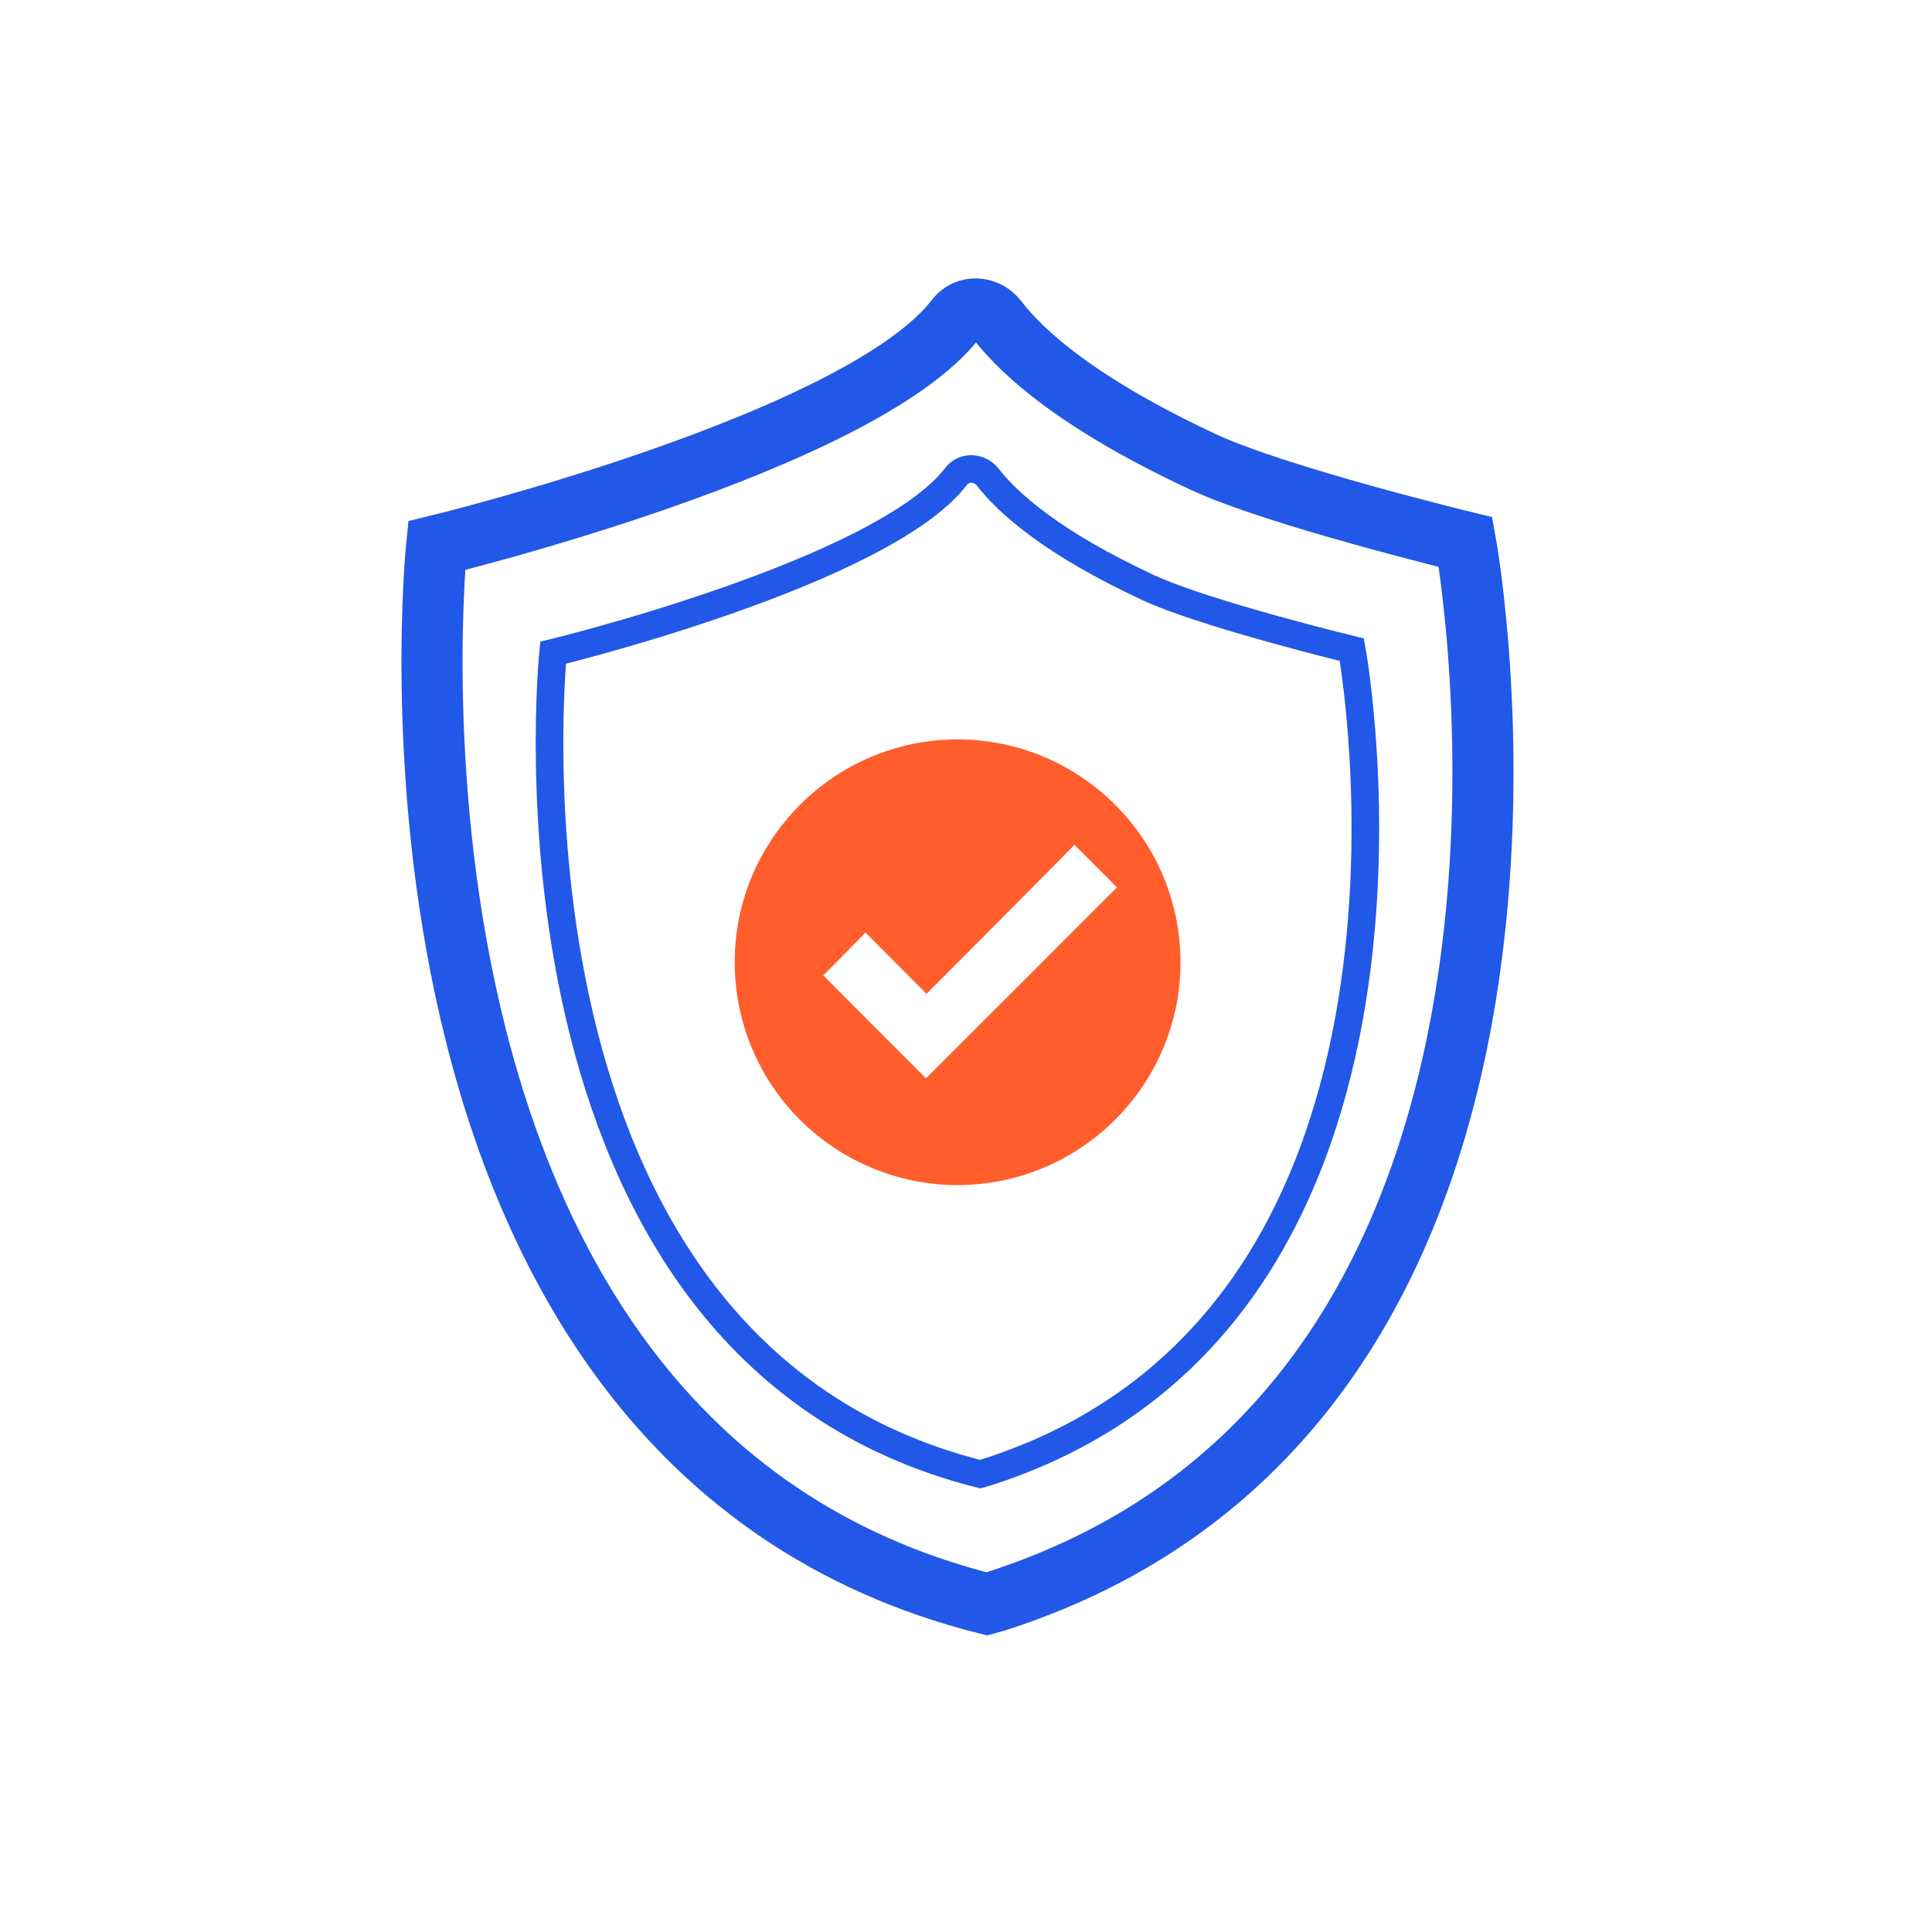
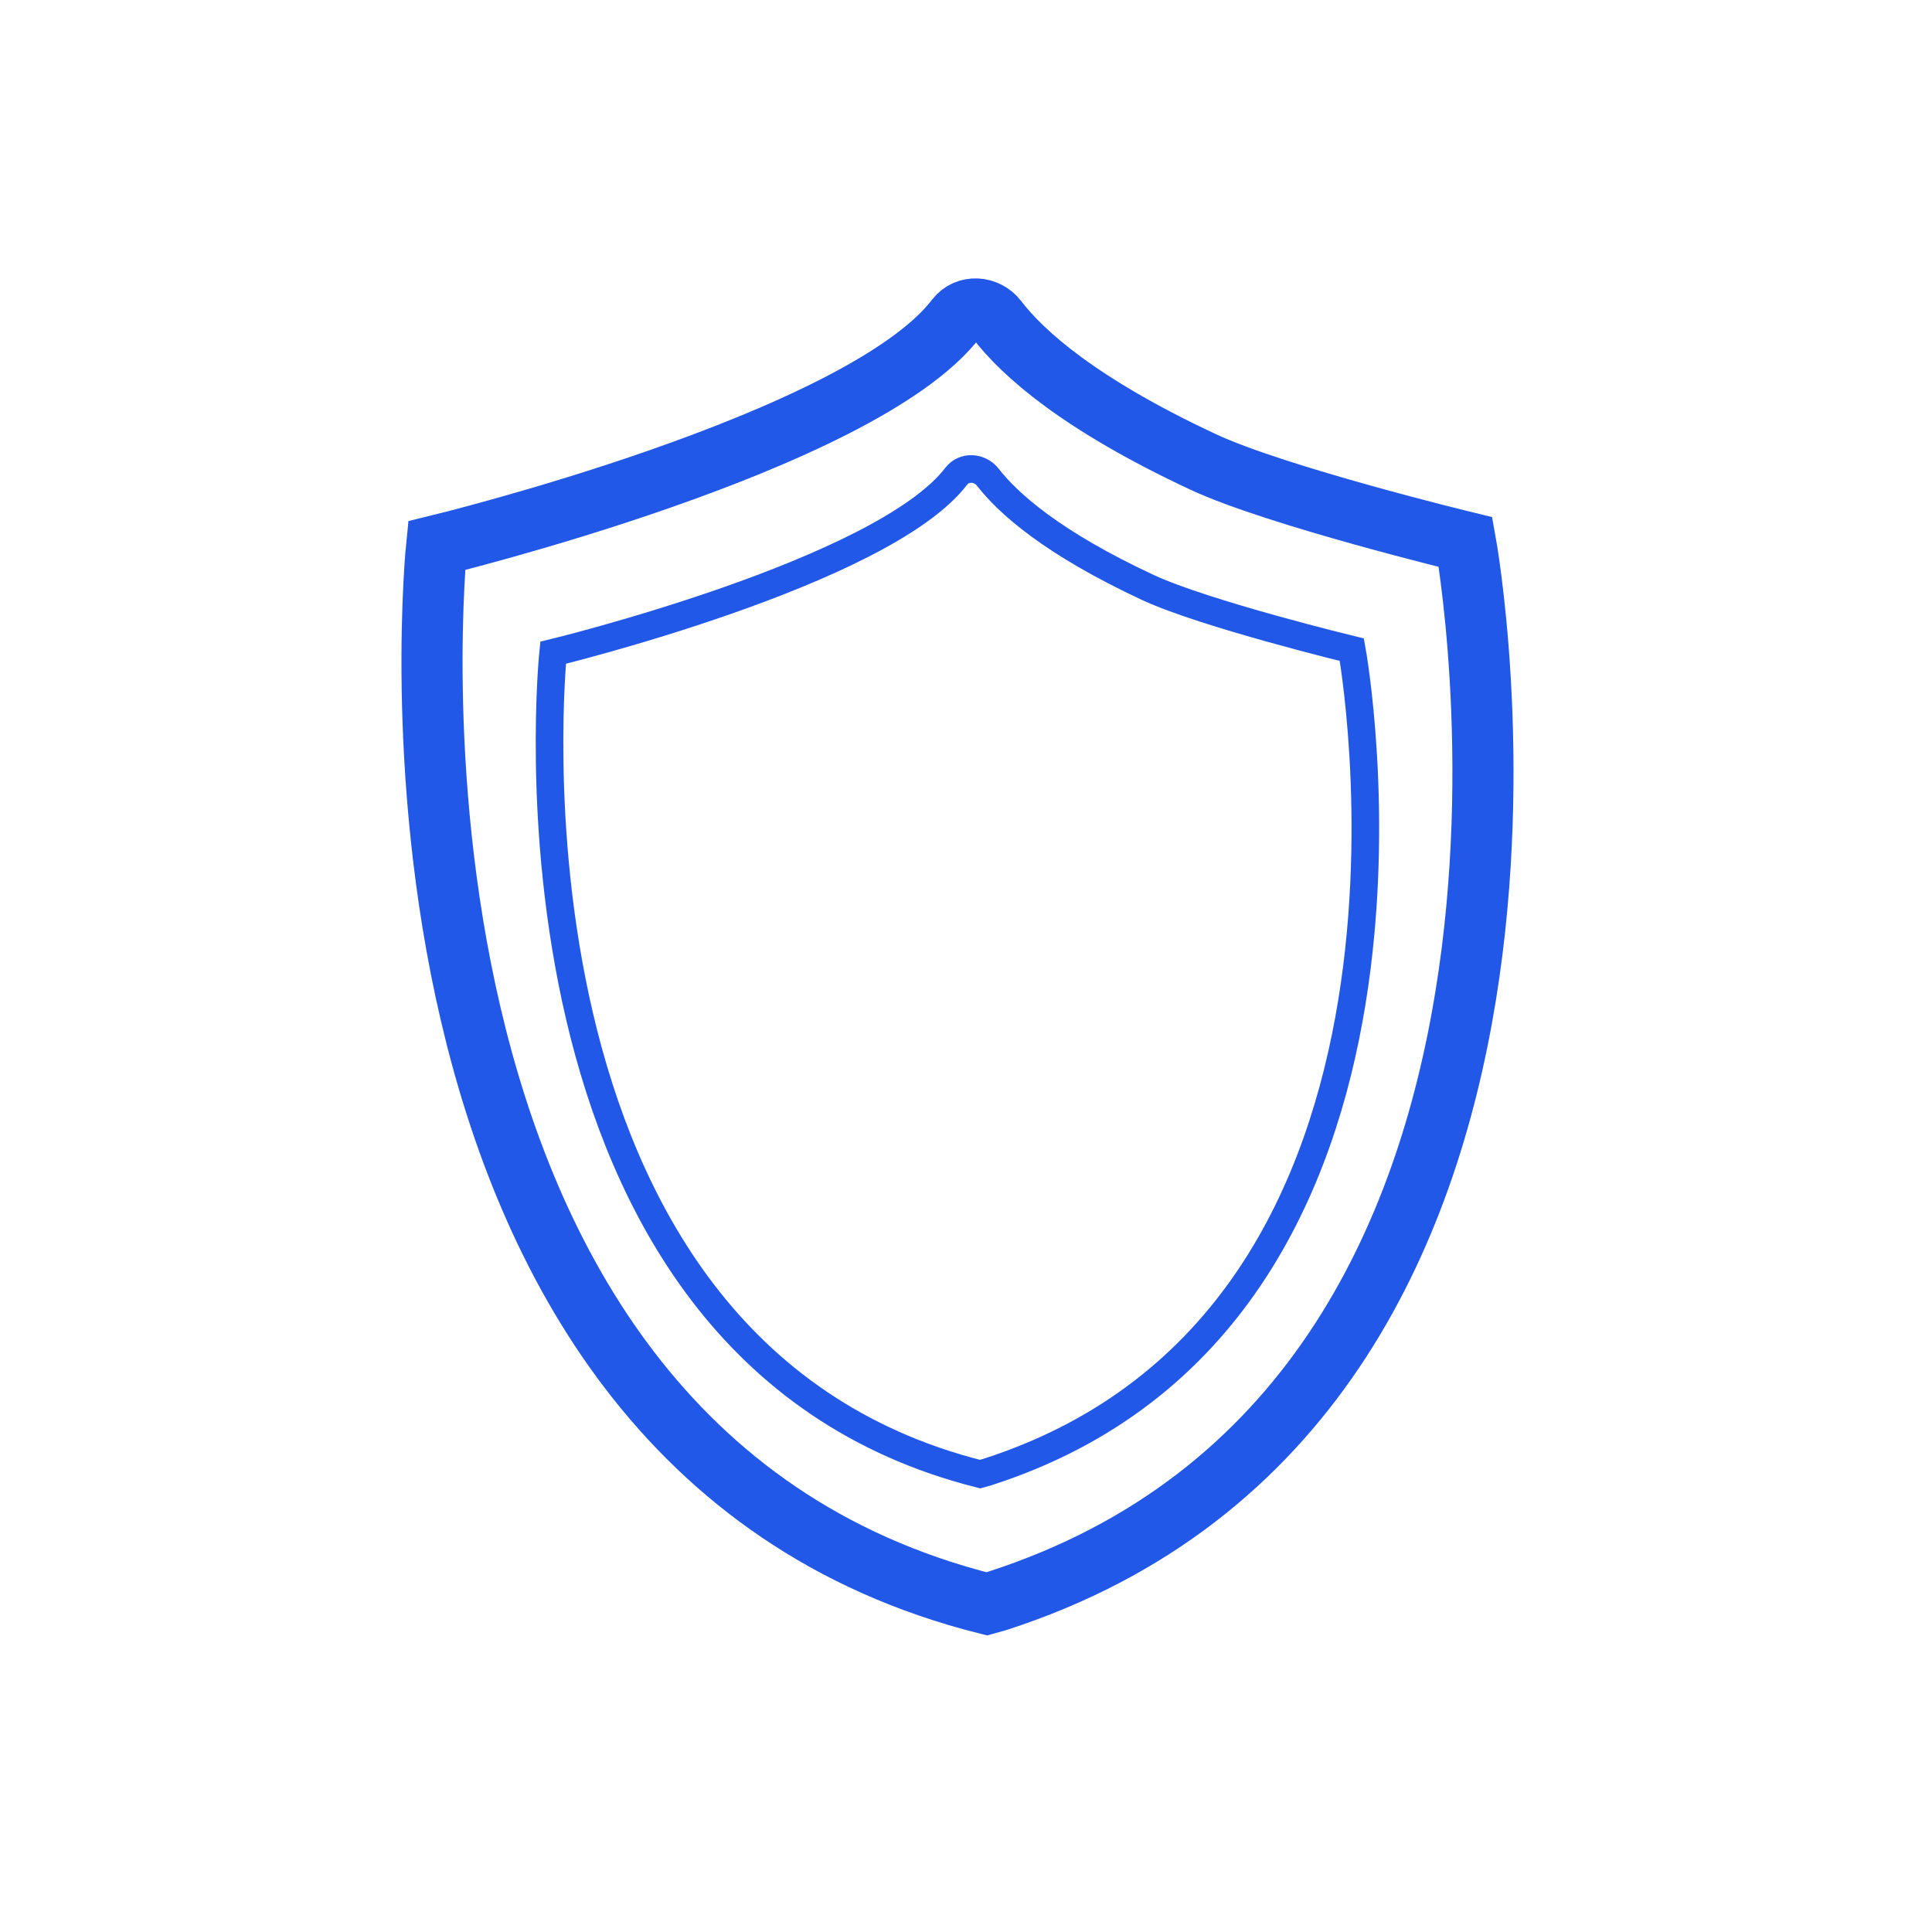
<svg xmlns="http://www.w3.org/2000/svg" width="70" height="70" viewBox="0 0 70 70" fill="none">
  <path d="M48.98 23.54C48.98 23.54 43.67 22.25 41.6 21.29C38.12 19.67 36.53 18.24 35.79 17.29C35.5 16.92 34.94 16.88 34.65 17.25C31.98 20.75 20.04 23.65 20.04 23.65C20.04 23.65 17.44 48.86 35.51 53.41L35.79 53.33C53.38 47.66 48.98 23.54 48.98 23.54Z" stroke="#2258E7" stroke-miterlimit="10" />
  <path d="M53.1 19.64C53.1 19.64 46.26 17.98 43.6 16.74C39.12 14.65 37.06 12.81 36.12 11.58C35.75 11.1 35.02 11.05 34.65 11.53C31.21 16.04 15.82 19.77 15.82 19.77C15.82 19.77 12.47 52.25 35.75 58.11L36.11 58.01C58.77 50.72 53.1 19.64 53.1 19.64Z" stroke="#2258E7" stroke-width="2.214" stroke-miterlimit="10" stroke-linecap="round" />
-   <path d="M34.72 42.94C30.24 42.94 26.62 39.33 26.62 34.86C26.62 30.41 30.24 26.8 34.68 26.79C39.14 26.78 42.86 30.44 42.77 35.03C42.68 39.38 39.14 42.91 34.72 42.94ZM33.57 36.01C32.81 35.25 32.09 34.52 31.36 33.79C30.85 34.31 30.33 34.83 29.83 35.34C31.07 36.59 32.32 37.84 33.55 39.07C35.86 36.76 38.17 34.46 40.47 32.15C39.97 31.65 39.46 31.14 38.93 30.61C37.17 32.4 35.39 34.18 33.57 36.01Z" fill="#FF5E2C" />
</svg>